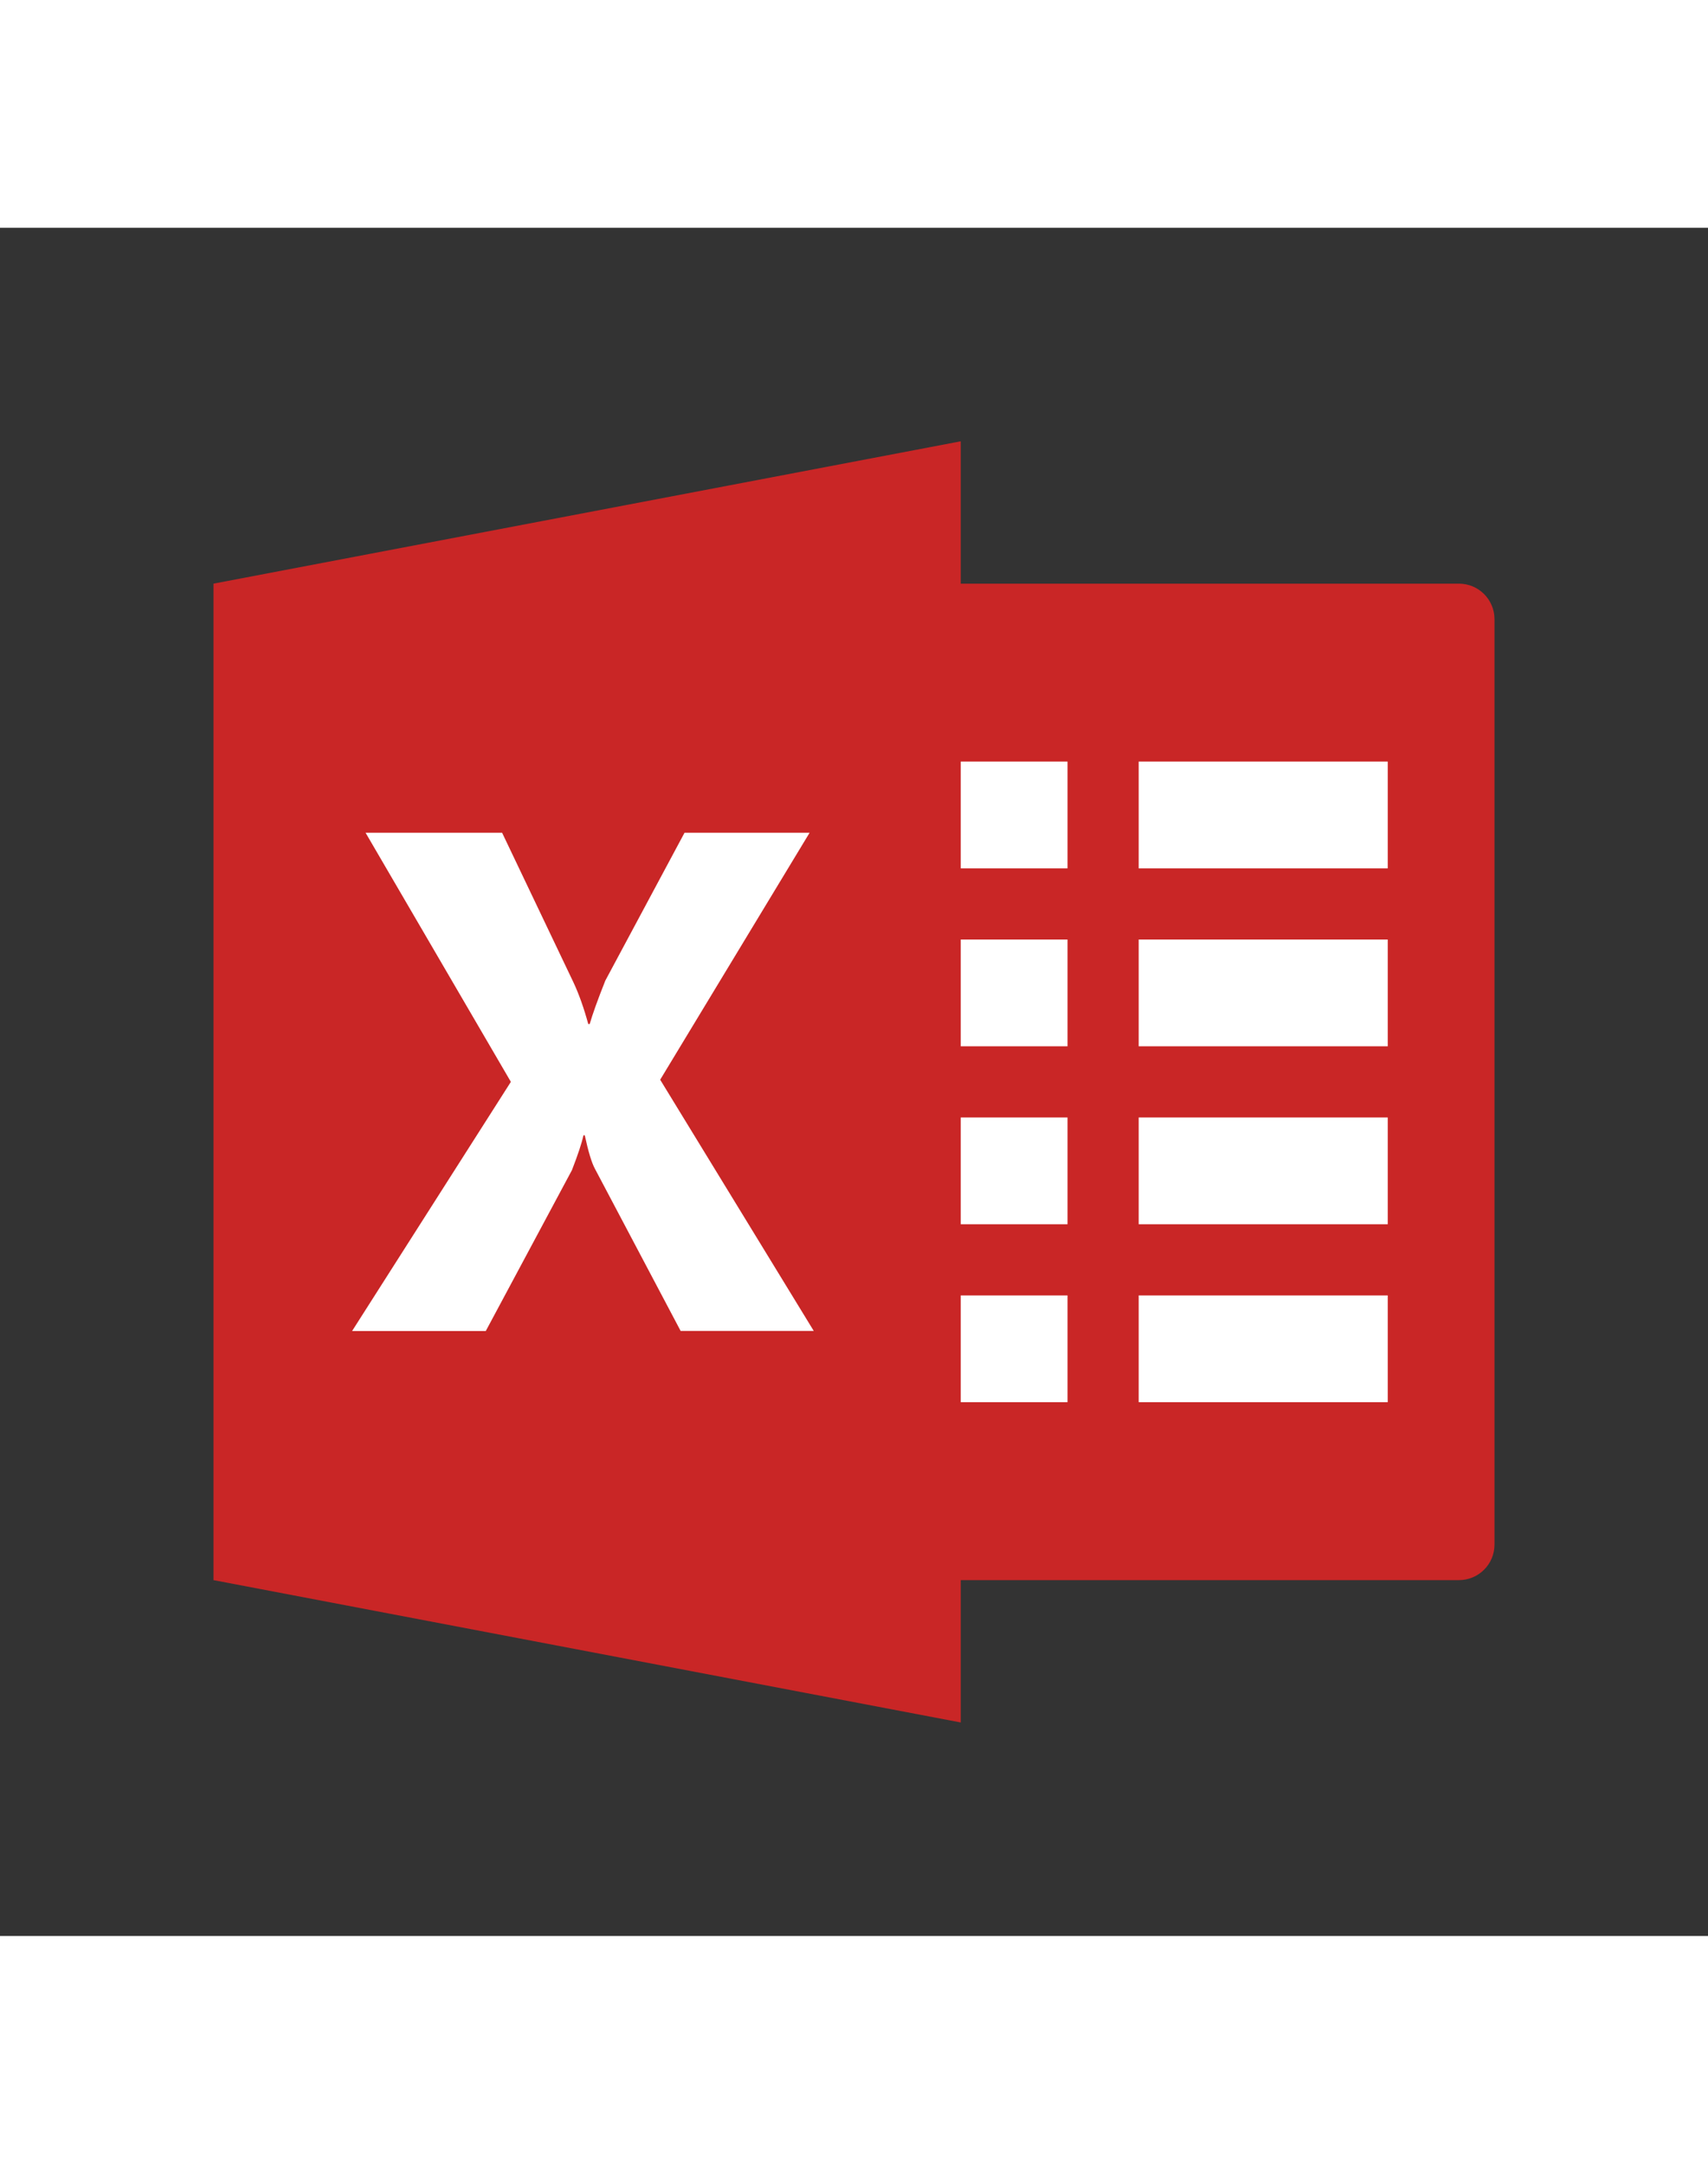
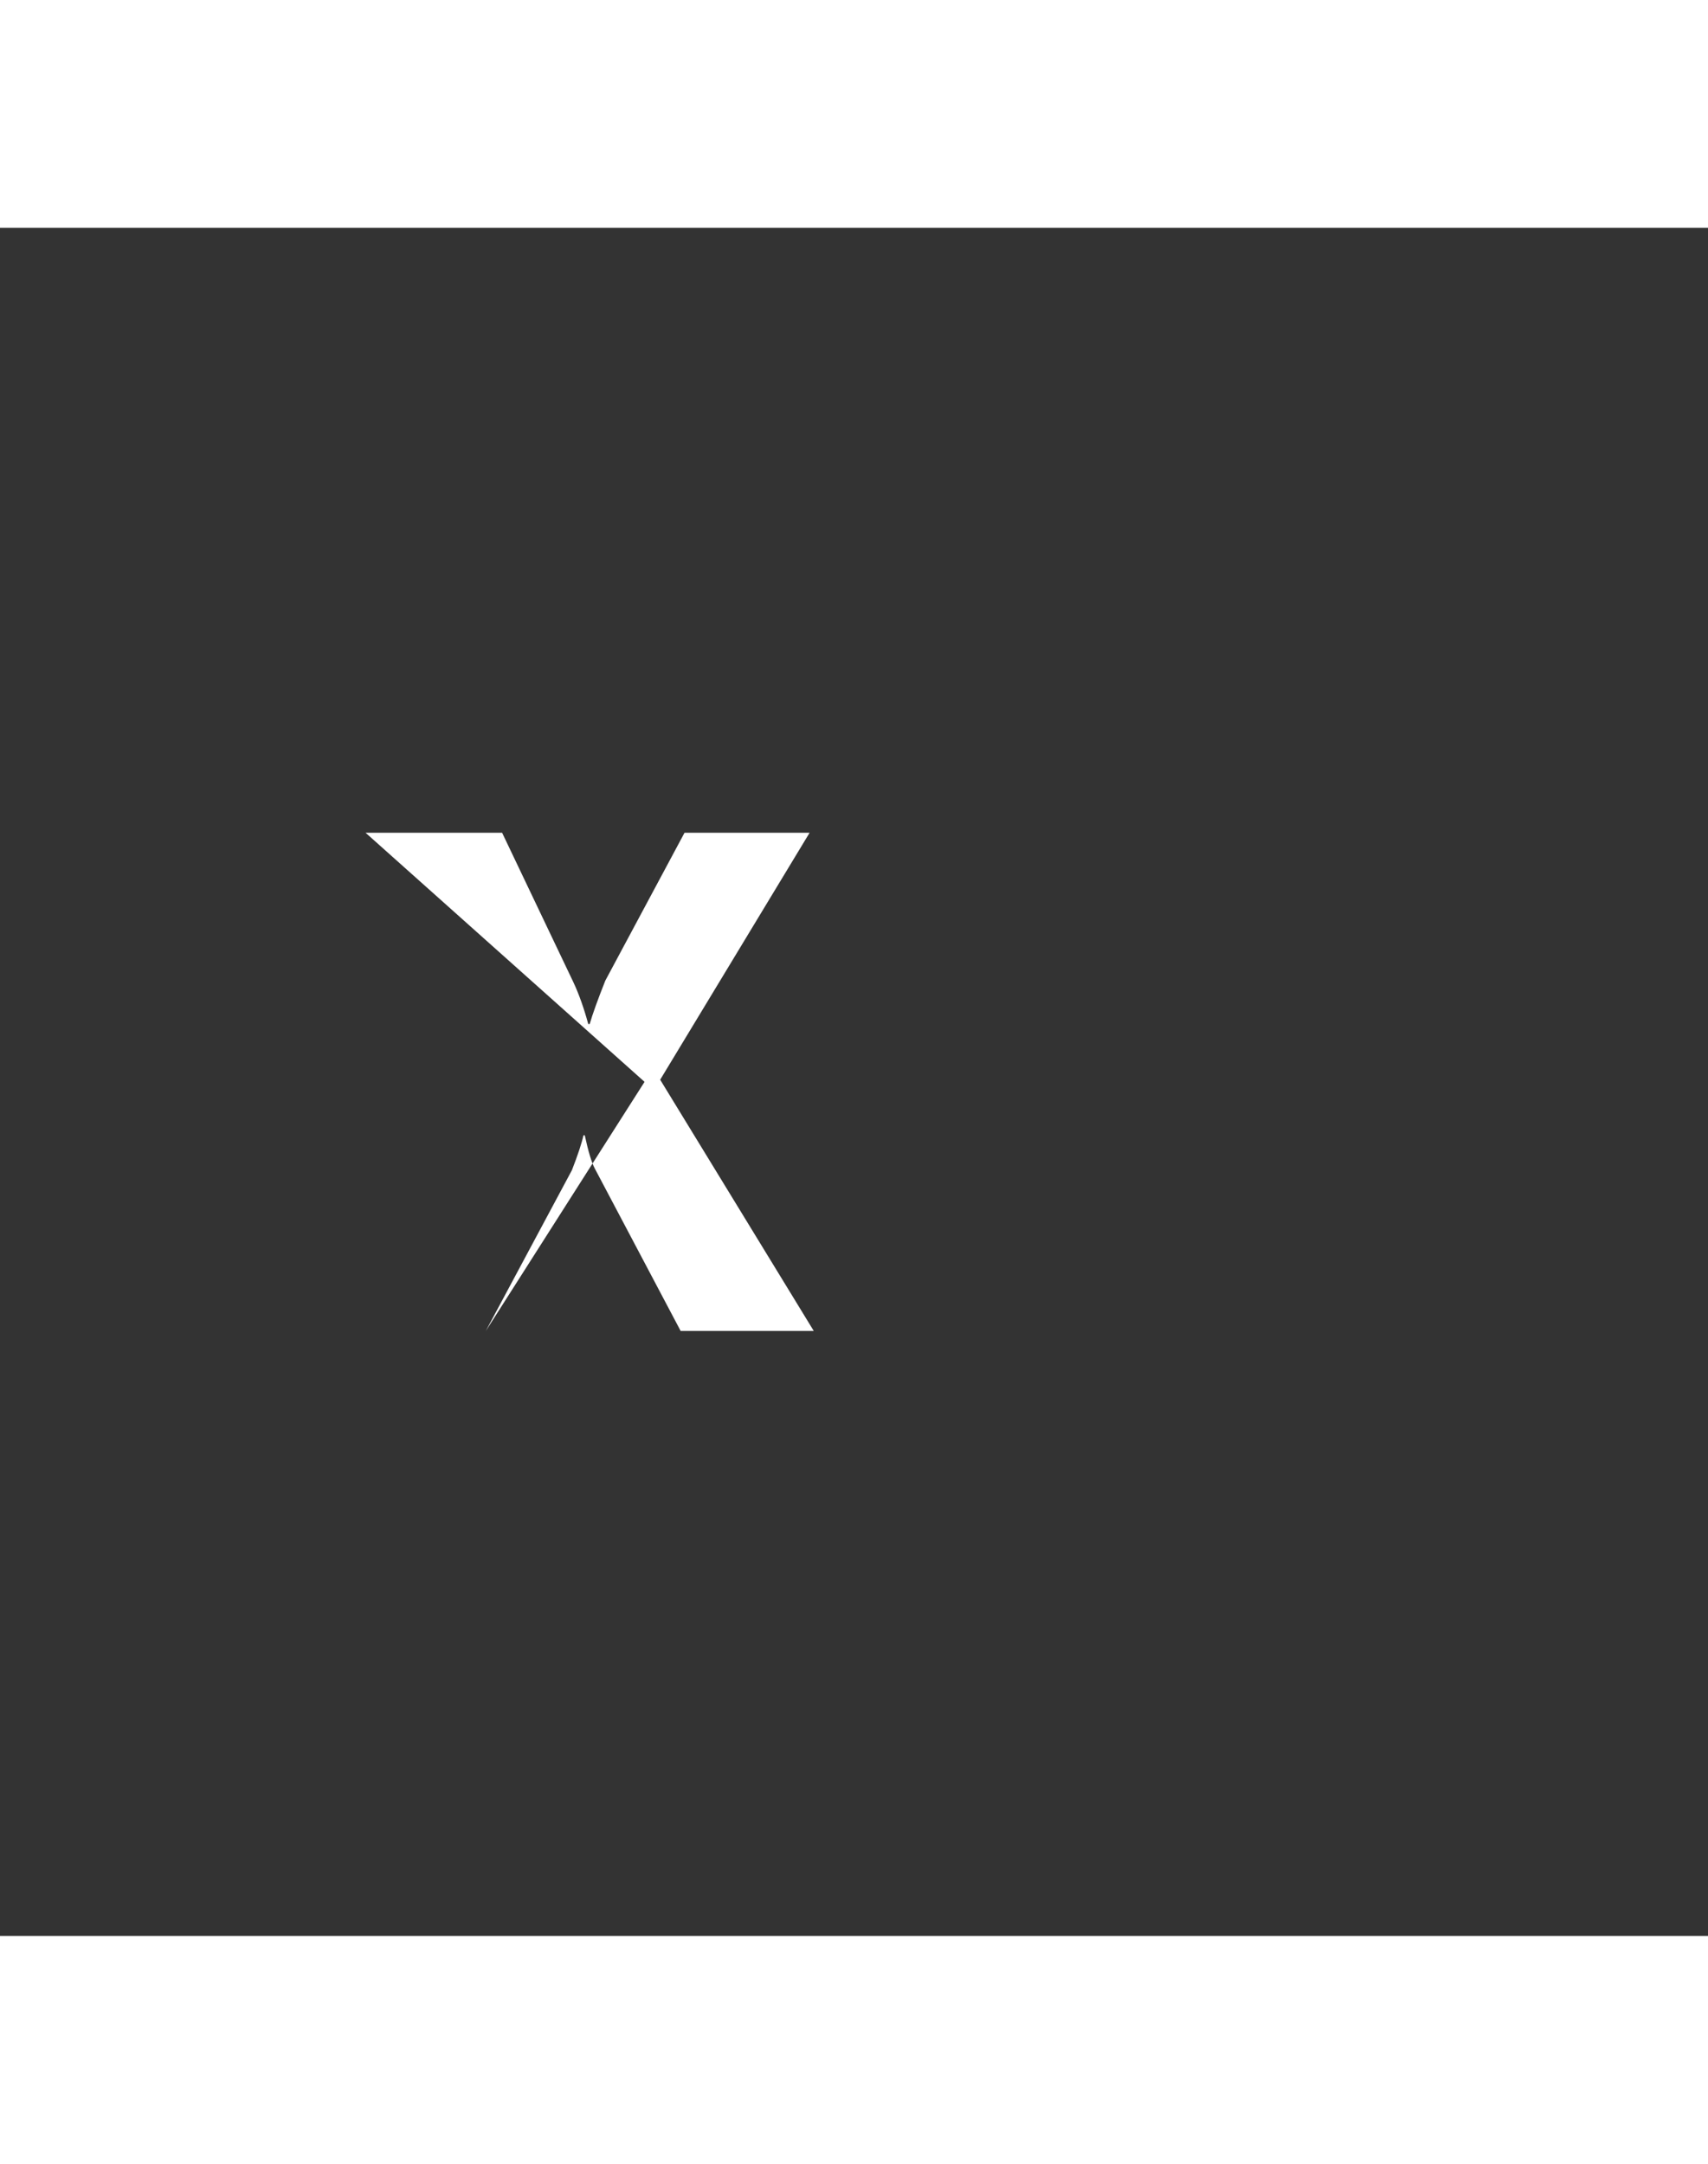
<svg xmlns="http://www.w3.org/2000/svg" x="0px" y="0px" width="30" height="38" viewBox="0 0 48 48">
  <rect x="0" y="0" width="48" height="48" fill="#333333" stroke="none" />
-   <path fill="#C92626" d="M41,10H25v28h16c0.553,0,1-0.447,1-1V11C42,10.447,41.553,10,41,10z" />
-   <path fill="#FFF" d="M32 15H39V18H32zM32 25H39V28H32zM32 30H39V33H32zM32 20H39V23H32zM25 15H30V18H25zM25 25H30V28H25zM25 30H30V33H25zM25 20H30V23H25z" />
-   <path fill="#C92626" d="M27 42L6 38 6 10 27 6z" />
-   <path fill="#FFF" d="M19.129,31l-2.411-4.561c-0.092-0.171-0.186-0.483-0.284-0.938h-0.037c-0.046,0.215-0.154,0.541-0.324,0.979L13.652,31H9.895l4.462-7.001L10.274,17h3.837l2.001,4.196c0.156,0.331,0.296,0.725,0.42,1.179h0.04c0.078-0.271,0.224-0.68,0.439-1.22L19.237,17h3.515l-4.199,6.939l4.316,7.059h-3.74V31z" />
+   <path fill="#FFF" d="M19.129,31l-2.411-4.561c-0.092-0.171-0.186-0.483-0.284-0.938h-0.037c-0.046,0.215-0.154,0.541-0.324,0.979L13.652,31l4.462-7.001L10.274,17h3.837l2.001,4.196c0.156,0.331,0.296,0.725,0.42,1.179h0.04c0.078-0.271,0.224-0.68,0.439-1.22L19.237,17h3.515l-4.199,6.939l4.316,7.059h-3.74V31z" />
</svg>